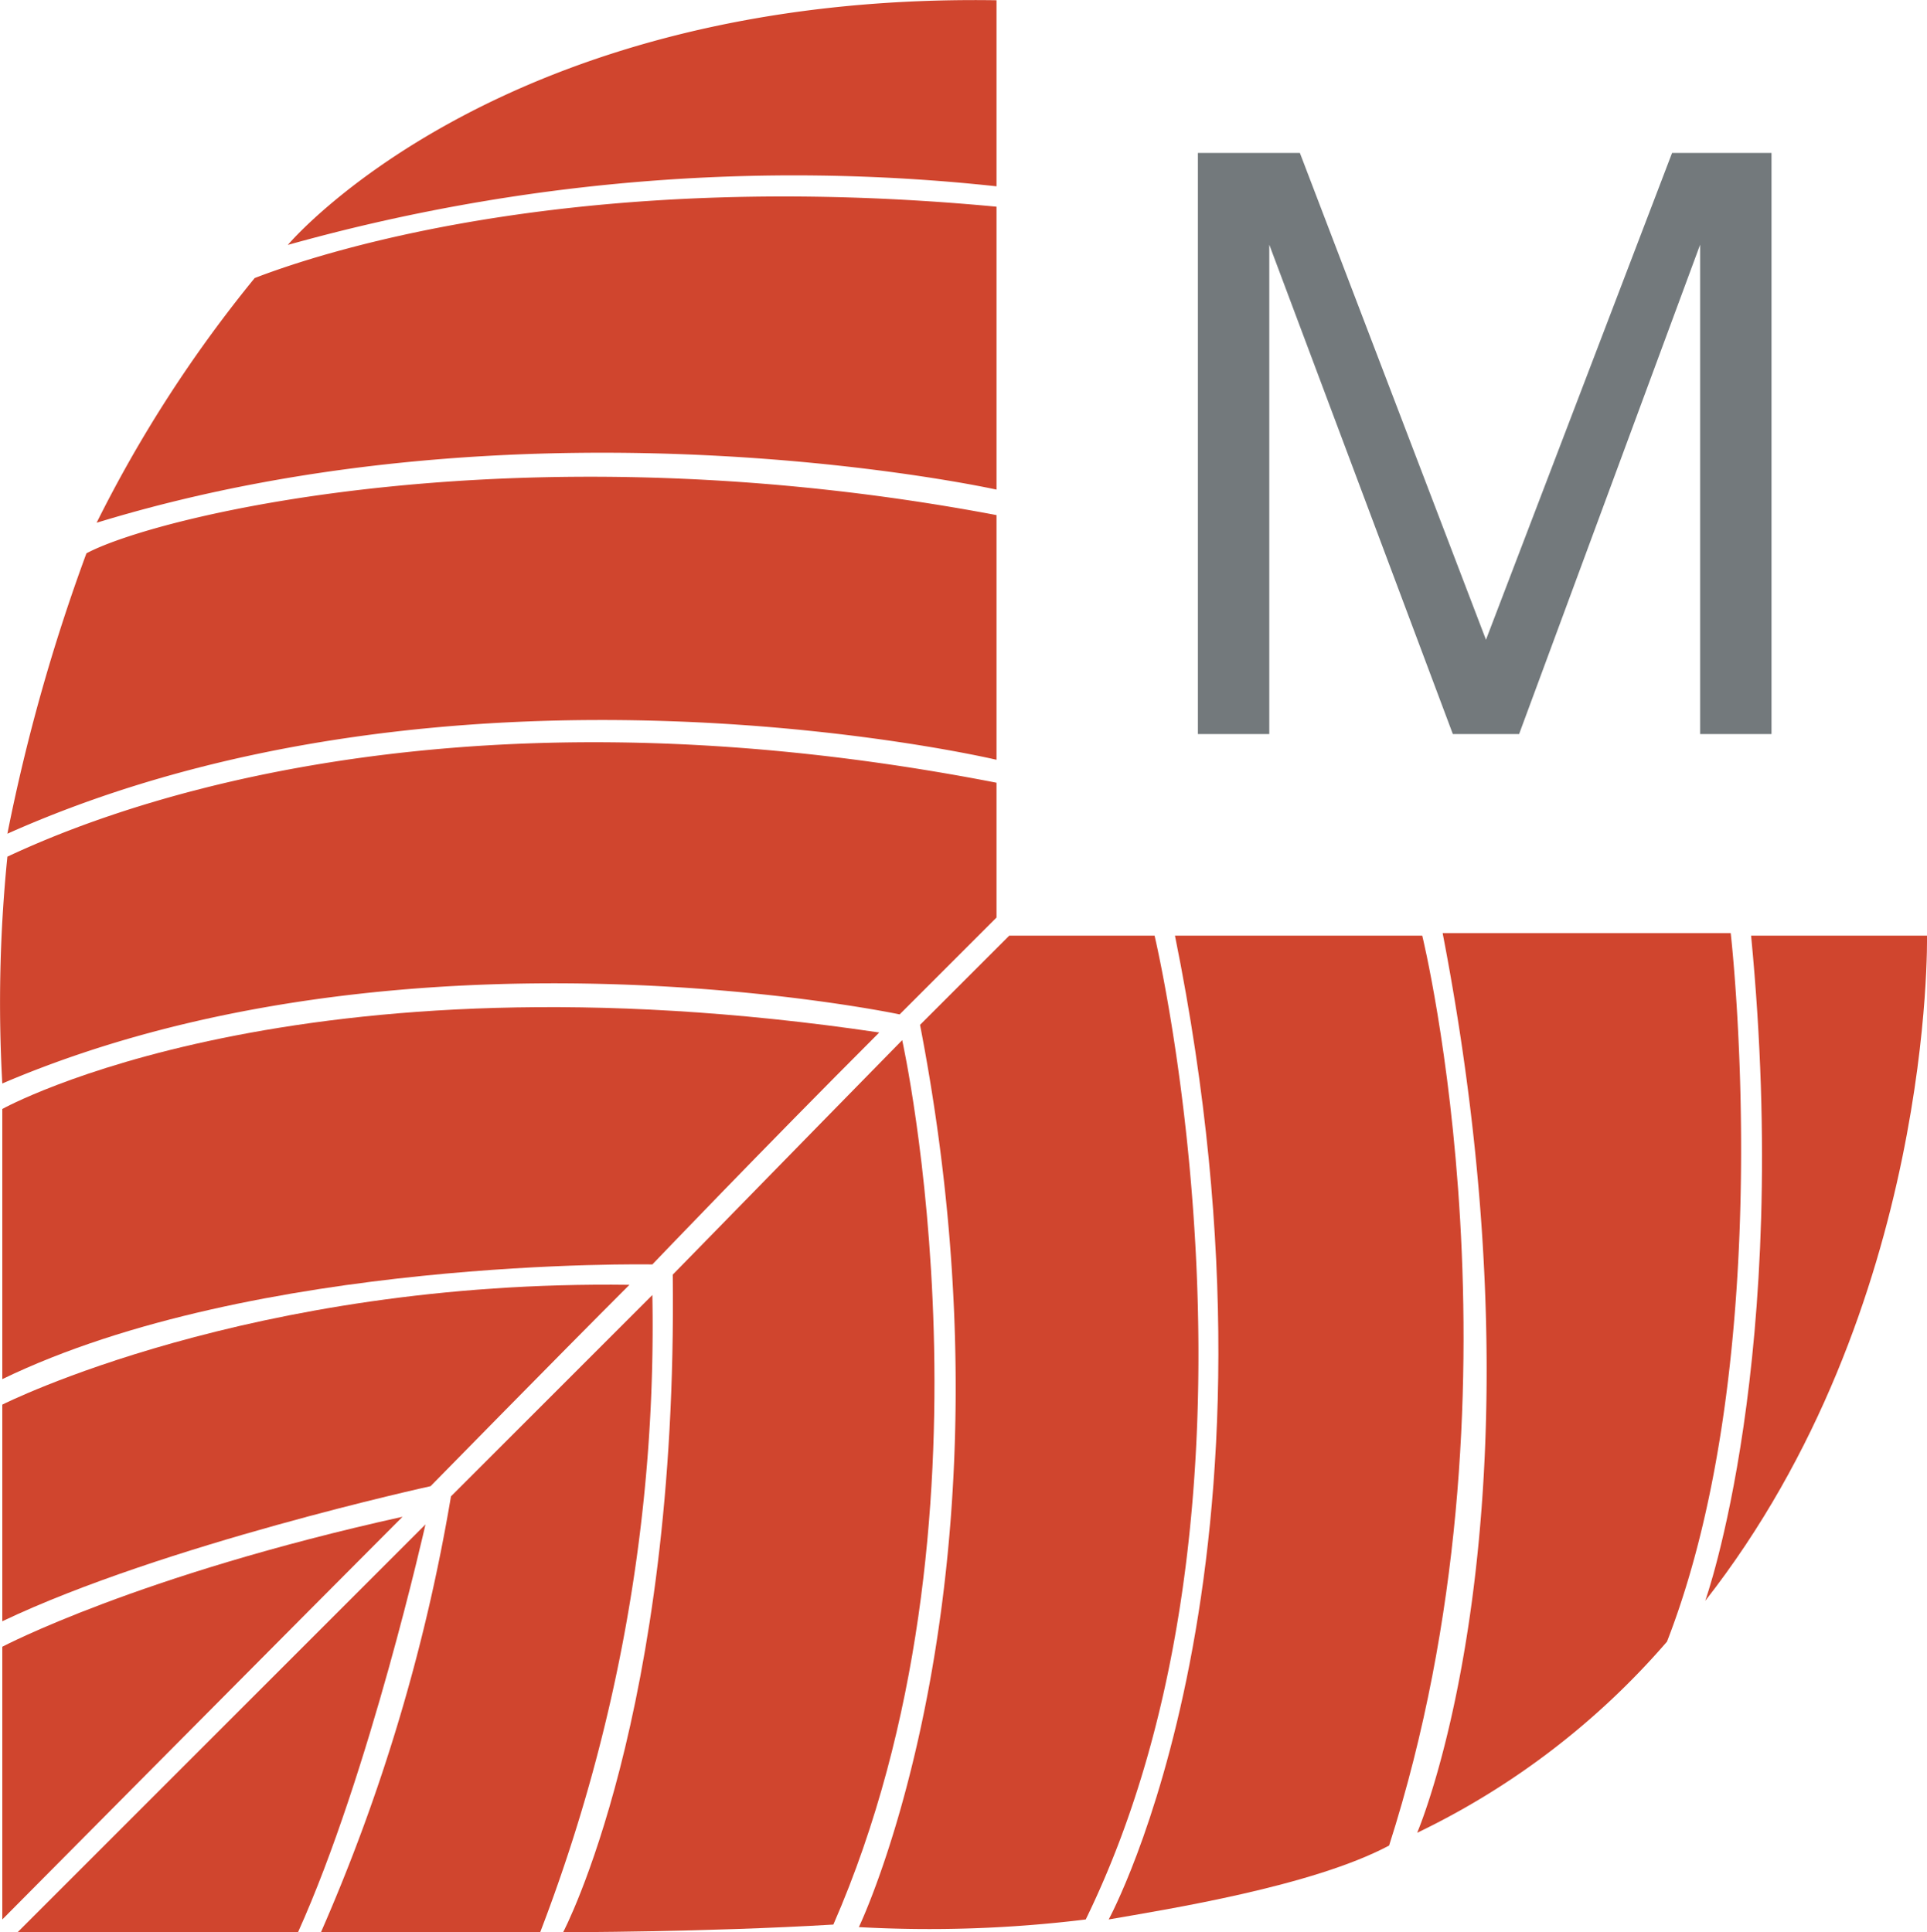
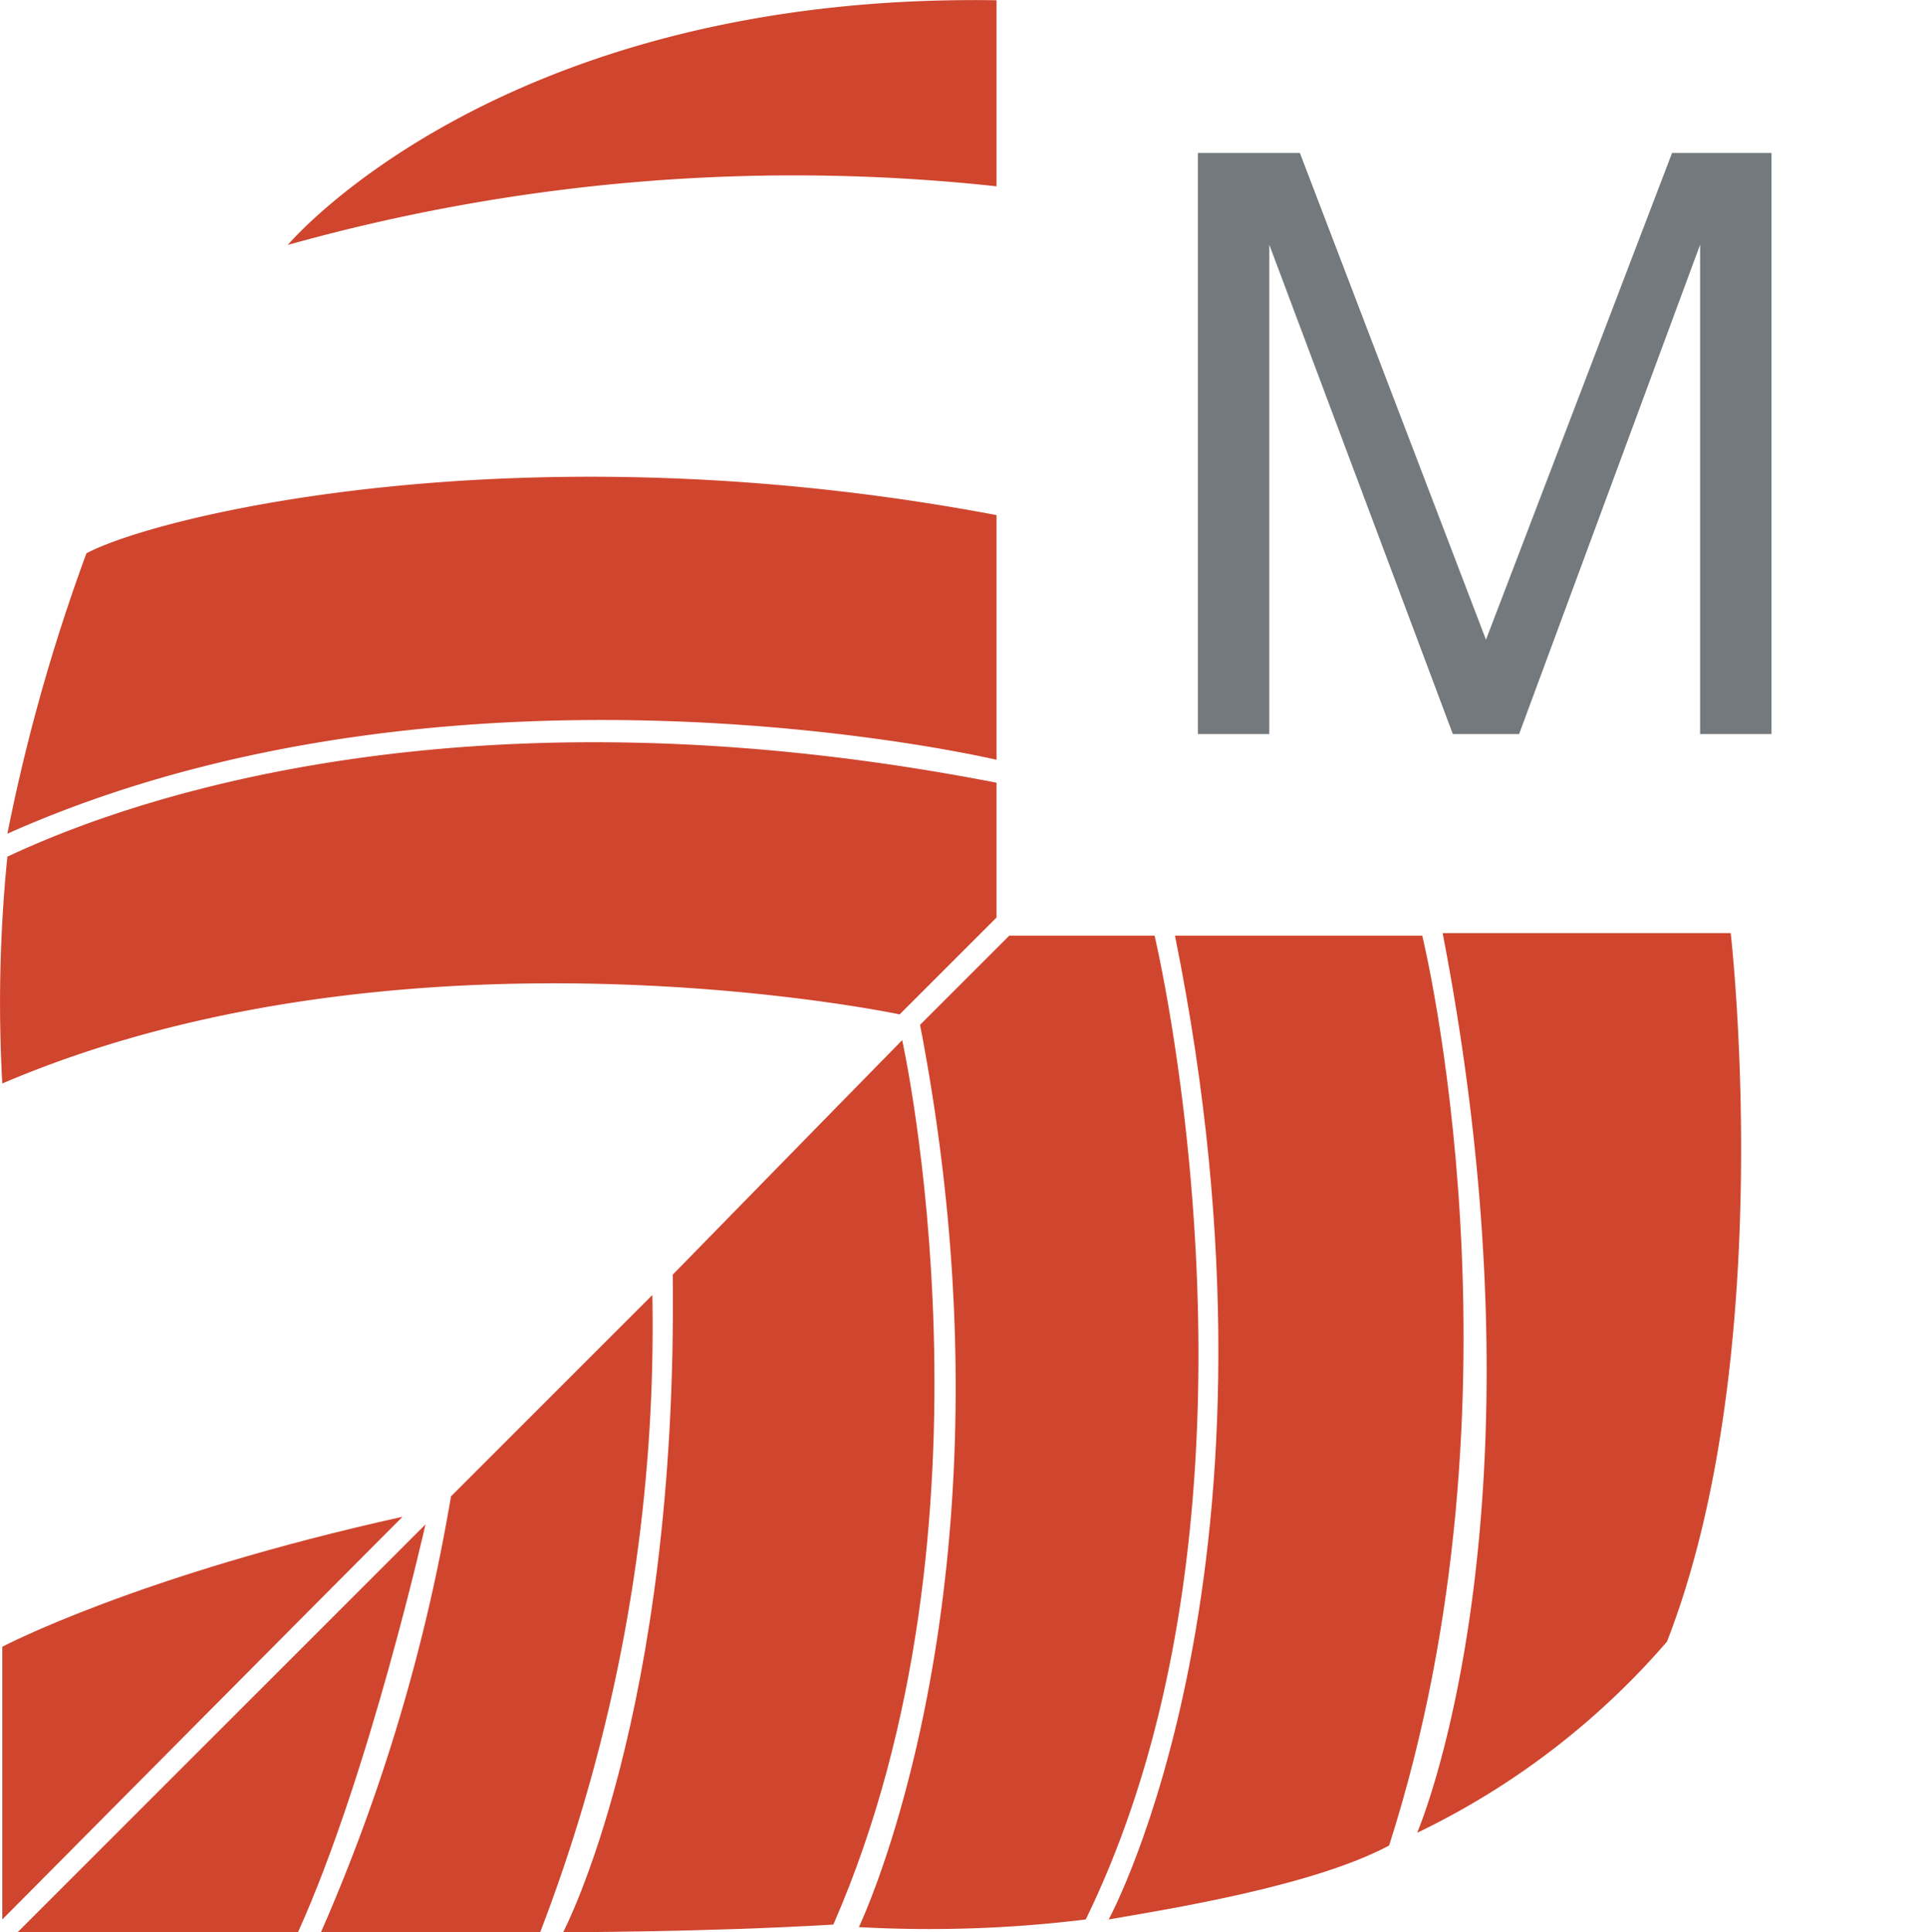
<svg xmlns="http://www.w3.org/2000/svg" viewBox="0 0 75.59 75.81">
  <defs>
    <style>.cls-1{fill:#d0452e;}.cls-1,.cls-2{fill-rule:evenodd;}.cls-2{fill:#73797c;}</style>
  </defs>
  <title>Asset 1</title>
  <g id="Layer_2" data-name="Layer 2">
    <g id="Layer_1-2" data-name="Layer 1">
      <g id="Page-1">
        <g id="Group-3-Copy-4">
          <g id="Logo-Colour">
            <g id="Group-32">
              <path id="Fill-1" class="cls-1" d="M.09,75.31V64.61s5.3-2.8,15.7-5.1c-3,3-15.7,15.8-15.7,15.8" />
              <path id="Fill-3" class="cls-1" d="M.69,75.81l16-16s-2.2,9.8-5,16Z" />
              <path id="Fill-5" class="cls-1" d="M12.59,75.81a72.48,72.48,0,0,0,5.1-17.1l7.9-7.9a66.31,66.31,0,0,1-4.4,25Z" />
              <path id="Fill-7" class="cls-1" d="M22.09,75.81s4.5-8.5,4.3-25.8c4-4.1,9-9.2,9-9.2s4.2,18.9-2.7,34.7c-5,.3-10.6.3-10.6.3" />
              <path id="Fill-9" class="cls-1" d="M33.69,75.61s6.6-13.7,2.4-35.4l3.5-3.5h5.7s5.3,22.2-2.7,38.6a50.23,50.23,0,0,1-8.9.3" />
              <path id="Fill-11" class="cls-1" d="M43.49,75.31s7.6-13.9,2.6-38.6h9.7s4.4,17.9-1.3,35.7c-3,1.6-8.7,2.5-11,2.9" />
              <path id="Fill-13" class="cls-1" d="M55.59,71.91s5.4-12.5,1-35.3h11.3s1.9,16.5-2.5,27.8a30.26,30.26,0,0,1-9.8,7.5" />
-               <path id="Fill-15" class="cls-1" d="M66.89,62.81s3.4-9.5,1.8-26.1h6.9s.3,14.6-8.7,26.1" />
-               <path id="Fill-17" class="cls-1" d="M.09,63.61v-8.5s9.7-4.9,24.6-4.7c-2.9,2.9-7.8,7.9-7.8,7.9s-10.5,2.3-16.8,5.3" />
-               <path id="Fill-19" class="cls-1" d="M.09,54.11V43.51s11.5-6.4,34.4-3c-4.6,4.6-8.9,9.1-8.9,9.1S10,49.31.09,54.11" />
              <path id="Fill-21" class="cls-1" d="M.09,42.51a57.11,57.11,0,0,1,.2-8.9c2.8-1.3,16.2-7.3,38.8-2.9V36l-3.8,3.8S16,35.71.09,42.51" />
              <path id="Fill-23" class="cls-1" d="M.29,32.71a72.78,72.78,0,0,1,3.1-11c2.8-1.5,17.2-5,35.7-1.5v9.6s-21.1-5-38.8,2.9" />
-               <path id="Fill-25" class="cls-1" d="M3.79,20.51a51.22,51.22,0,0,1,6.2-9.6c3.1-1.2,13.2-4.3,29.1-2.8v11.1s-18-4-35.3,1.3" />
              <path id="Fill-27" class="cls-1" d="M11.29,9.61s8.3-9.9,27.8-9.6v7.3a73.66,73.66,0,0,0-27.8,2.3" />
            </g>
            <polygon id="Fill-33" class="cls-2" points="46.99 28.8 46.99 6 50.99 6 58.29 25.1 65.59 6 69.49 6 69.49 28.8 66.69 28.8 66.69 9.6 59.59 28.8 56.99 28.8 49.79 9.6 49.79 28.8 46.99 28.8" />
          </g>
        </g>
      </g>
    </g>
  </g>
</svg>